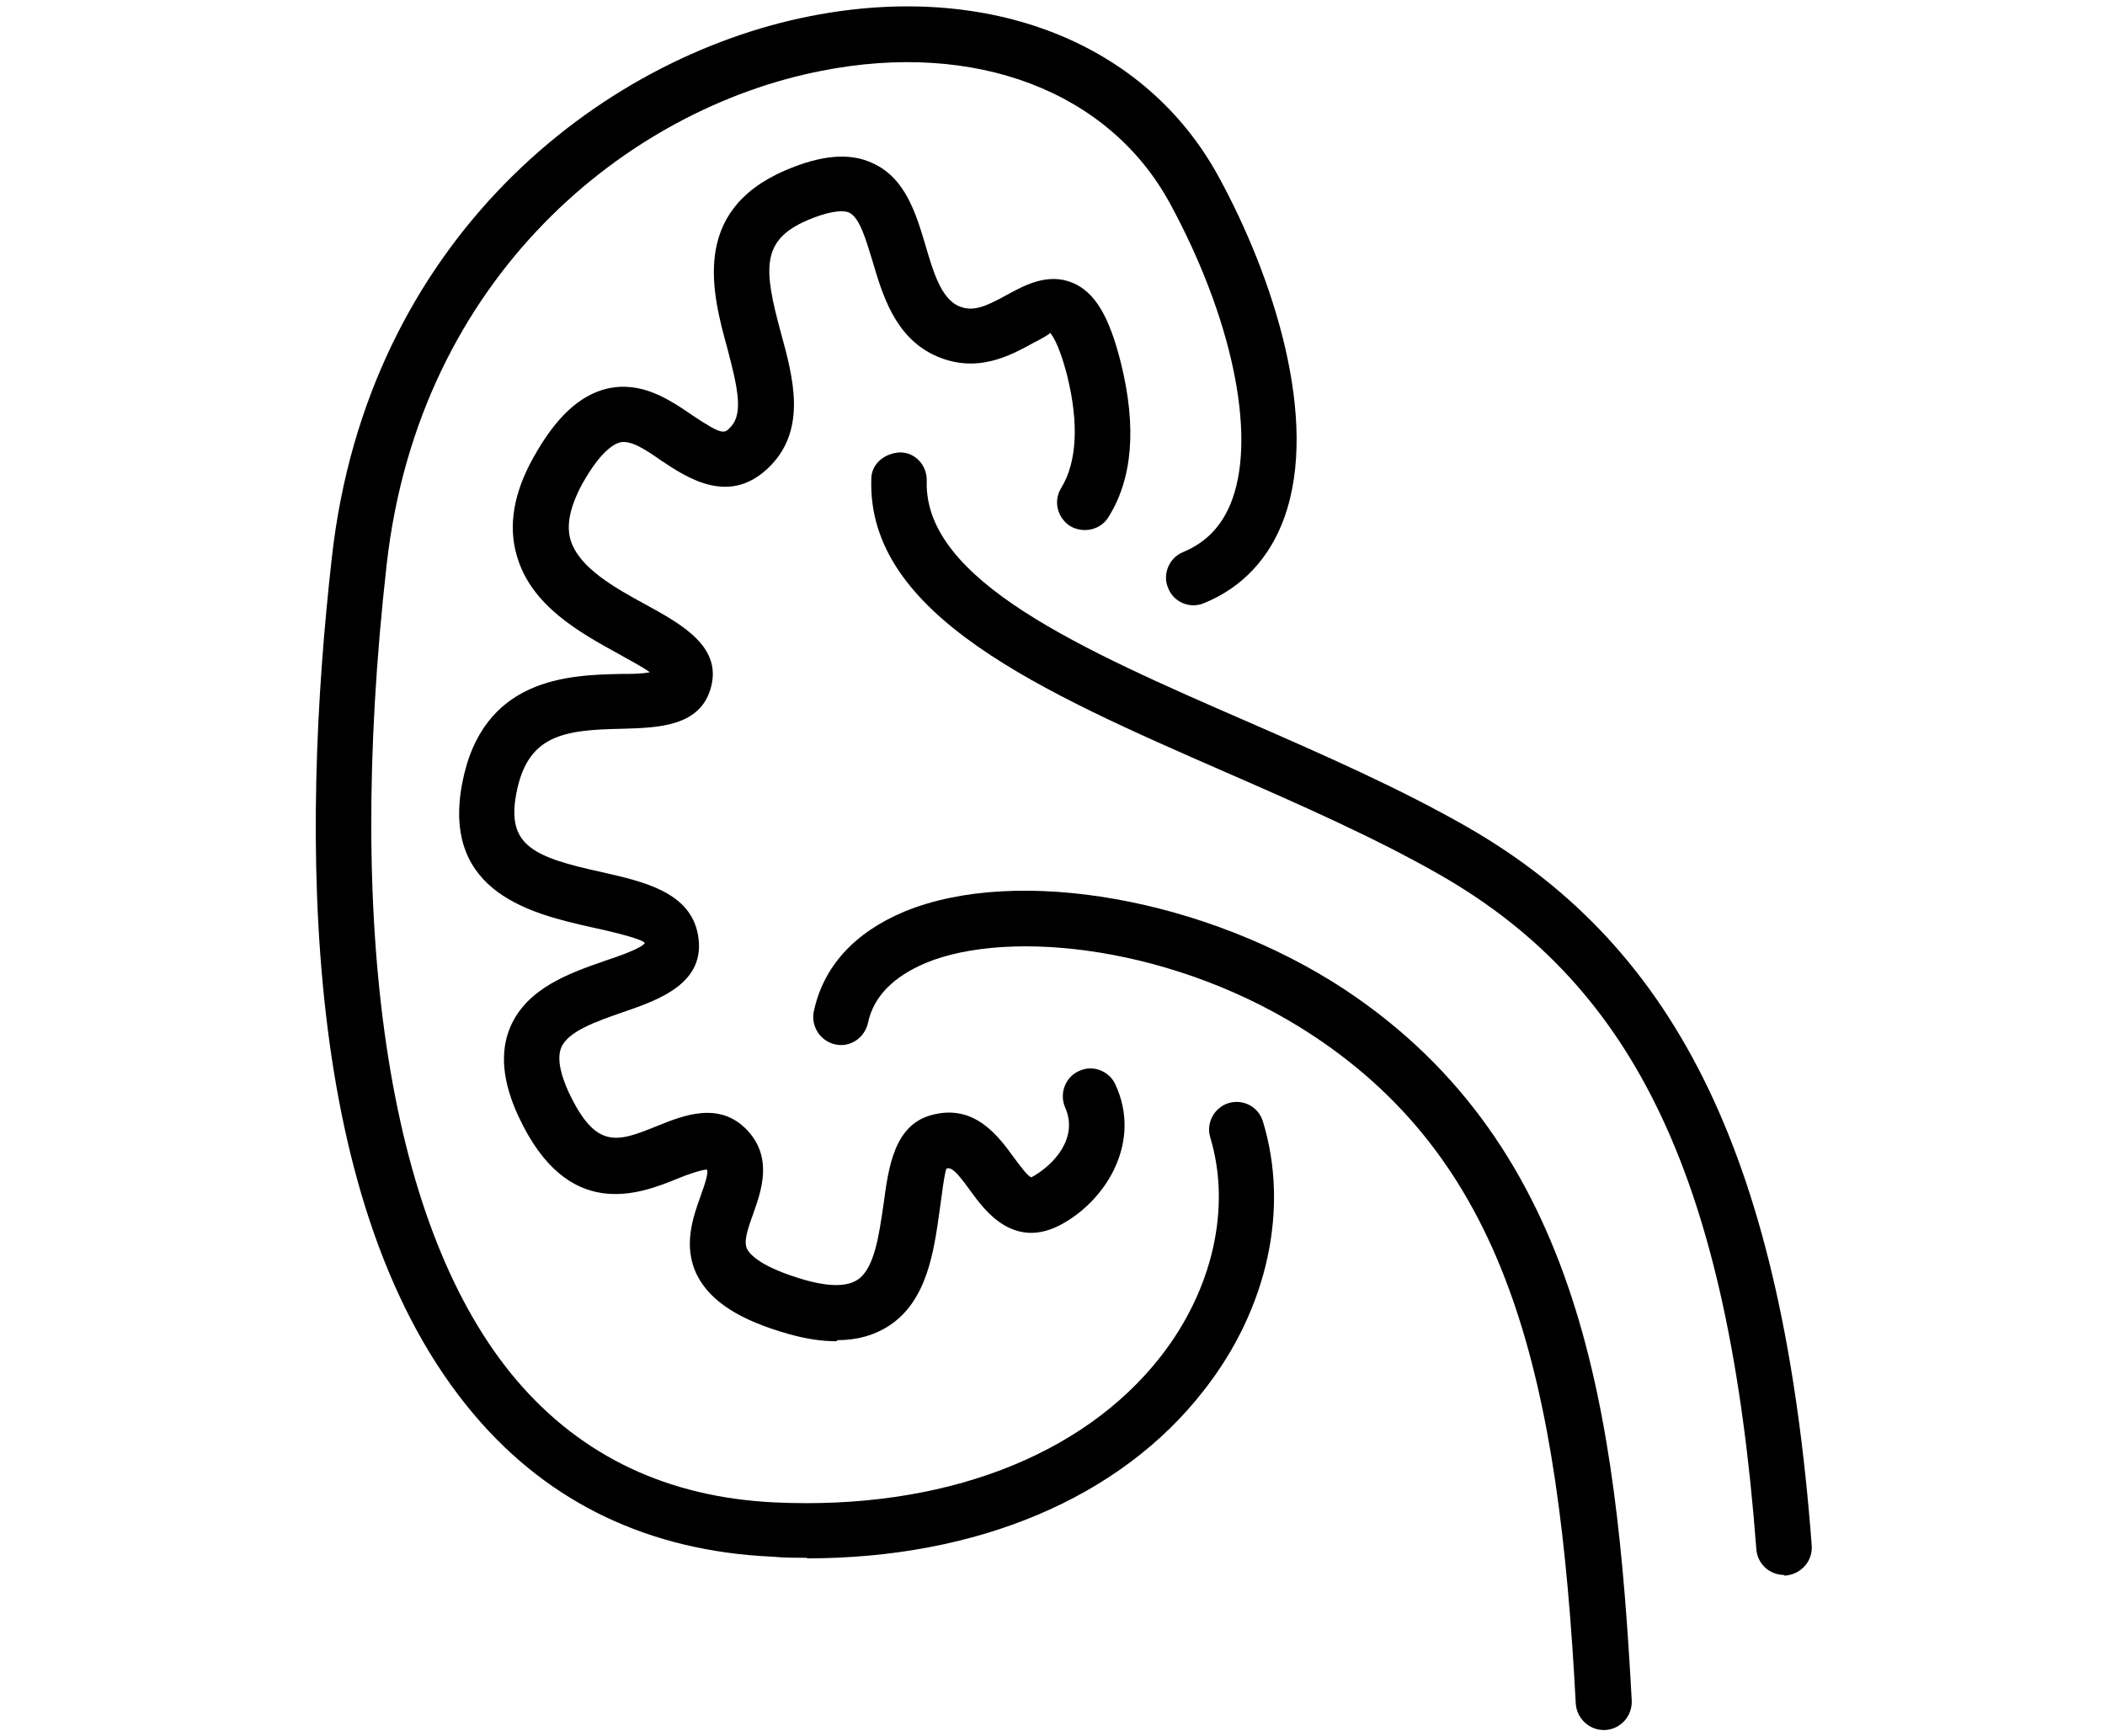
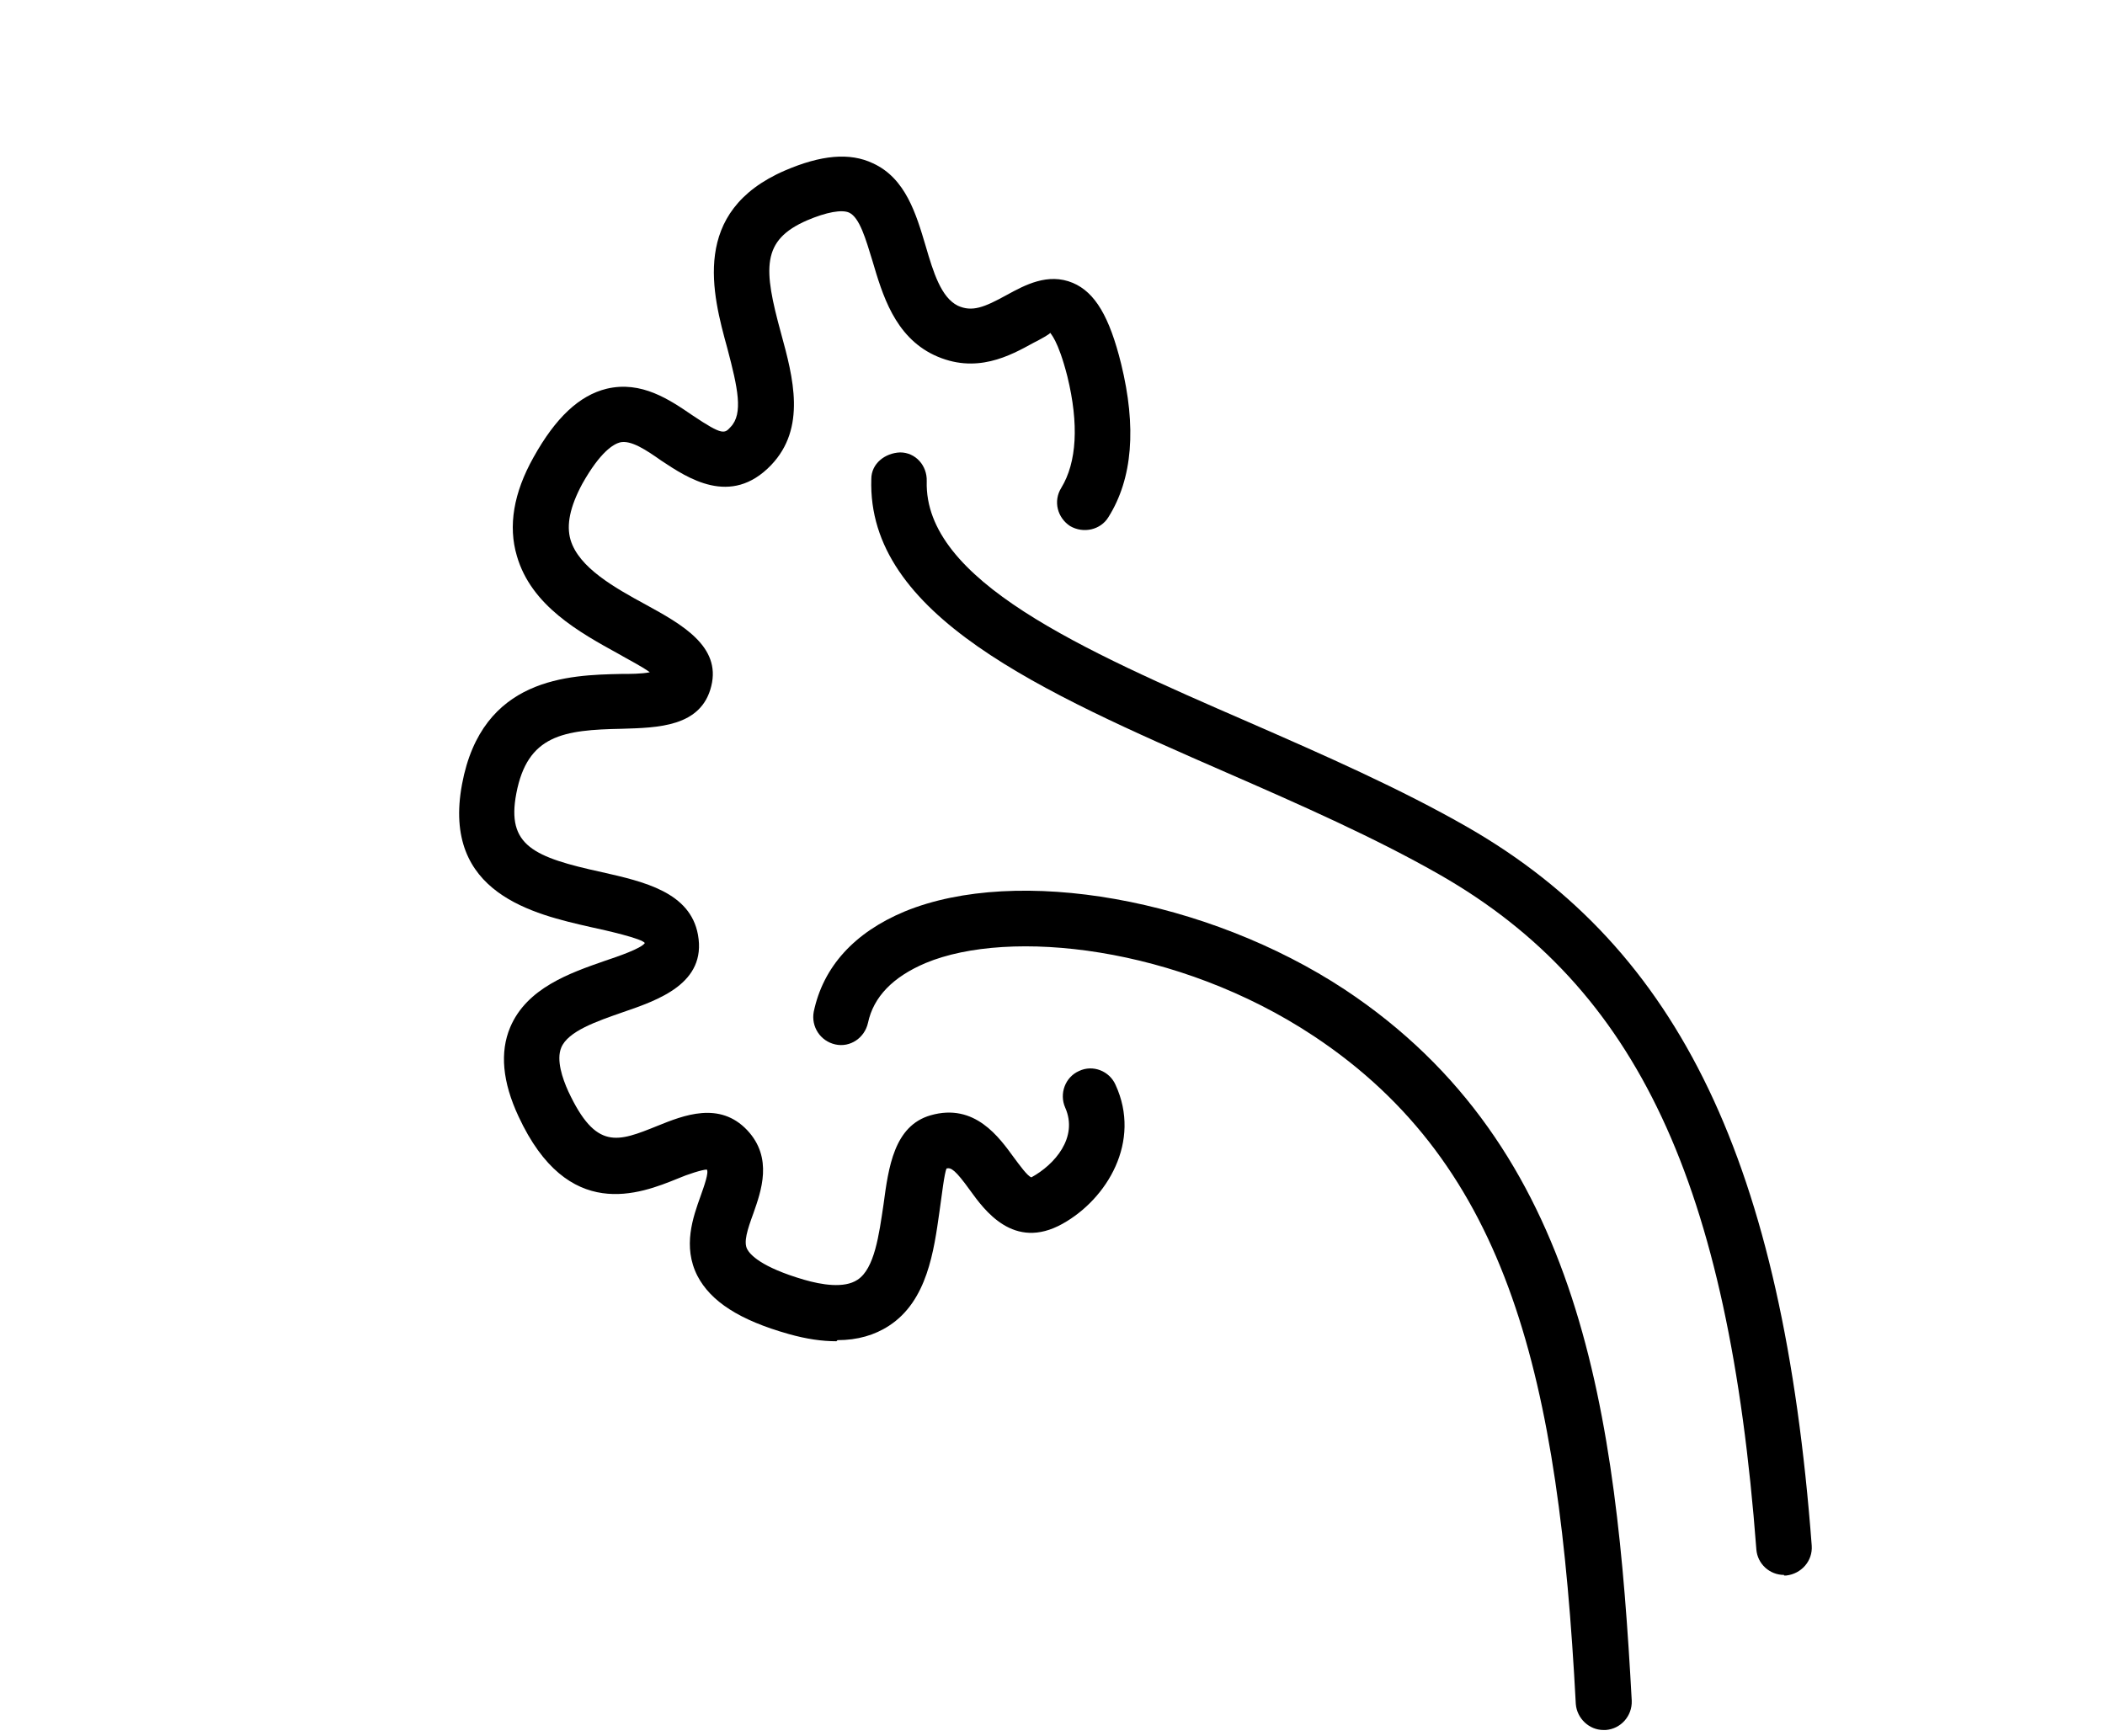
<svg xmlns="http://www.w3.org/2000/svg" width="40" height="33" viewBox="0 0 40 33" fill="none">
  <path d="M15.894 25.49C15.62 25.49 15.326 25.448 14.989 25.353C14.052 25.09 13.505 24.732 13.253 24.248C12.968 23.69 13.168 23.133 13.316 22.722C13.379 22.543 13.474 22.28 13.431 22.227C13.347 22.227 13.053 22.322 12.884 22.396C12.158 22.691 10.79 23.238 9.853 21.217C9.548 20.564 9.495 19.996 9.695 19.523C10.011 18.775 10.832 18.491 11.495 18.26C11.748 18.175 12.179 18.028 12.253 17.923C12.211 17.839 11.516 17.681 11.221 17.618C10.158 17.375 8.39 16.986 8.78 14.902C9.159 12.871 10.811 12.829 11.8 12.808C11.969 12.808 12.19 12.808 12.348 12.776C12.19 12.66 11.937 12.534 11.758 12.429C11.011 12.018 10.095 11.513 9.822 10.566C9.653 9.998 9.759 9.366 10.137 8.693C10.558 7.935 11.011 7.514 11.527 7.388C12.19 7.23 12.726 7.598 13.158 7.893C13.737 8.282 13.768 8.24 13.884 8.114C14.126 7.861 14.021 7.377 13.821 6.619C13.537 5.588 13.116 4.02 14.915 3.241C15.6 2.946 16.147 2.893 16.589 3.104C17.21 3.388 17.41 4.072 17.589 4.672C17.736 5.177 17.883 5.651 18.199 5.809C18.473 5.935 18.704 5.84 19.125 5.609C19.472 5.419 19.914 5.177 20.388 5.377C20.809 5.556 21.083 6.019 21.304 6.914C21.598 8.114 21.525 9.093 21.062 9.829C20.914 10.071 20.588 10.145 20.335 9.998C20.093 9.84 20.009 9.524 20.167 9.271C20.462 8.787 20.504 8.061 20.283 7.156C20.104 6.451 19.956 6.335 19.956 6.325C19.956 6.346 19.767 6.451 19.641 6.514C19.199 6.756 18.546 7.124 17.746 6.746C16.999 6.388 16.768 5.598 16.578 4.956C16.452 4.546 16.336 4.135 16.136 4.041C15.999 3.978 15.705 4.03 15.336 4.188C14.463 4.567 14.505 5.104 14.842 6.335C15.073 7.177 15.326 8.135 14.652 8.84C13.884 9.64 13.063 9.082 12.569 8.756C12.284 8.556 11.99 8.356 11.779 8.408C11.663 8.44 11.411 8.577 11.063 9.198C10.832 9.629 10.758 9.977 10.842 10.261C11 10.787 11.674 11.166 12.274 11.492C12.947 11.861 13.705 12.281 13.516 13.039C13.326 13.818 12.495 13.829 11.821 13.85C10.706 13.871 10.022 13.966 9.811 15.081C9.622 16.07 10.137 16.291 11.442 16.576C12.232 16.755 13.116 16.954 13.263 17.765C13.431 18.691 12.505 19.007 11.832 19.238C11.348 19.407 10.79 19.596 10.664 19.912C10.569 20.143 10.685 20.491 10.8 20.743C11.327 21.87 11.737 21.701 12.495 21.396C12.989 21.196 13.674 20.922 14.2 21.48C14.694 22.006 14.463 22.638 14.316 23.059C14.2 23.375 14.126 23.606 14.2 23.743C14.252 23.838 14.452 24.08 15.284 24.322C15.61 24.416 16.041 24.49 16.294 24.322C16.62 24.111 16.704 23.459 16.789 22.89C16.883 22.185 16.989 21.396 17.683 21.196C18.525 20.954 18.988 21.617 19.272 22.006C19.367 22.133 19.525 22.354 19.599 22.375C20.041 22.133 20.493 21.617 20.241 21.049C20.125 20.785 20.241 20.47 20.504 20.354C20.767 20.228 21.083 20.354 21.198 20.617C21.693 21.691 21.041 22.785 20.188 23.259C19.262 23.774 18.704 22.996 18.43 22.617C18.157 22.238 18.073 22.185 17.988 22.206C17.946 22.28 17.894 22.733 17.852 23.027C17.746 23.774 17.62 24.722 16.894 25.195C16.62 25.374 16.294 25.469 15.915 25.469L15.894 25.49Z" fill="black" />
-   <path d="M15.336 29.605C15.115 29.605 14.894 29.605 14.673 29.584C12.348 29.479 10.443 28.574 9.022 26.9C5.696 22.996 5.707 15.881 6.307 10.587C6.98 4.577 11.369 1.094 15.41 0.304C18.799 -0.359 21.767 0.81 23.156 3.357C24.198 5.262 25.071 7.966 24.408 9.829C24.135 10.598 23.608 11.166 22.882 11.461C22.619 11.576 22.303 11.45 22.198 11.176C22.082 10.913 22.219 10.598 22.482 10.492C22.935 10.303 23.24 9.977 23.419 9.482C23.872 8.219 23.398 6.009 22.23 3.862C21.072 1.736 18.536 0.767 15.61 1.346C11.937 2.062 7.969 5.24 7.348 10.724C6.538 17.912 7.422 23.417 9.822 26.237C11.053 27.679 12.695 28.458 14.726 28.553C17.894 28.7 20.567 27.69 22.061 25.774C23.051 24.501 23.398 22.943 22.998 21.617C22.914 21.343 23.072 21.049 23.345 20.964C23.63 20.88 23.914 21.038 23.998 21.312C24.503 22.964 24.093 24.869 22.882 26.416C21.293 28.469 18.567 29.616 15.336 29.616V29.605Z" fill="black" />
  <path d="M33.901 29.931C33.627 29.931 33.396 29.721 33.375 29.447C32.849 22.491 31.112 18.775 27.366 16.628C26.134 15.923 24.703 15.292 23.303 14.681C19.788 13.145 16.473 11.692 16.557 9.103C16.557 8.808 16.82 8.608 17.105 8.598C17.399 8.598 17.62 8.85 17.61 9.145C17.557 11.029 20.556 12.345 23.724 13.723C25.145 14.344 26.608 14.986 27.892 15.723C31.923 18.039 33.88 22.122 34.427 29.374C34.448 29.668 34.227 29.91 33.943 29.942C33.933 29.942 33.912 29.942 33.901 29.942V29.931Z" fill="black" />
  <path d="M30.47 32.878C30.197 32.878 29.965 32.657 29.944 32.384C29.618 26.216 28.692 22.164 24.966 19.691C22.377 17.975 19.178 17.639 17.589 18.302C16.968 18.565 16.599 18.944 16.494 19.438C16.431 19.723 16.157 19.912 15.873 19.849C15.589 19.786 15.41 19.512 15.463 19.228C15.642 18.375 16.231 17.723 17.189 17.323C19.336 16.439 22.935 17.081 25.555 18.807C30.081 21.806 30.712 26.911 31.007 32.321C31.017 32.615 30.797 32.857 30.512 32.878C30.512 32.878 30.491 32.878 30.481 32.878H30.47Z" fill="black" />
</svg>